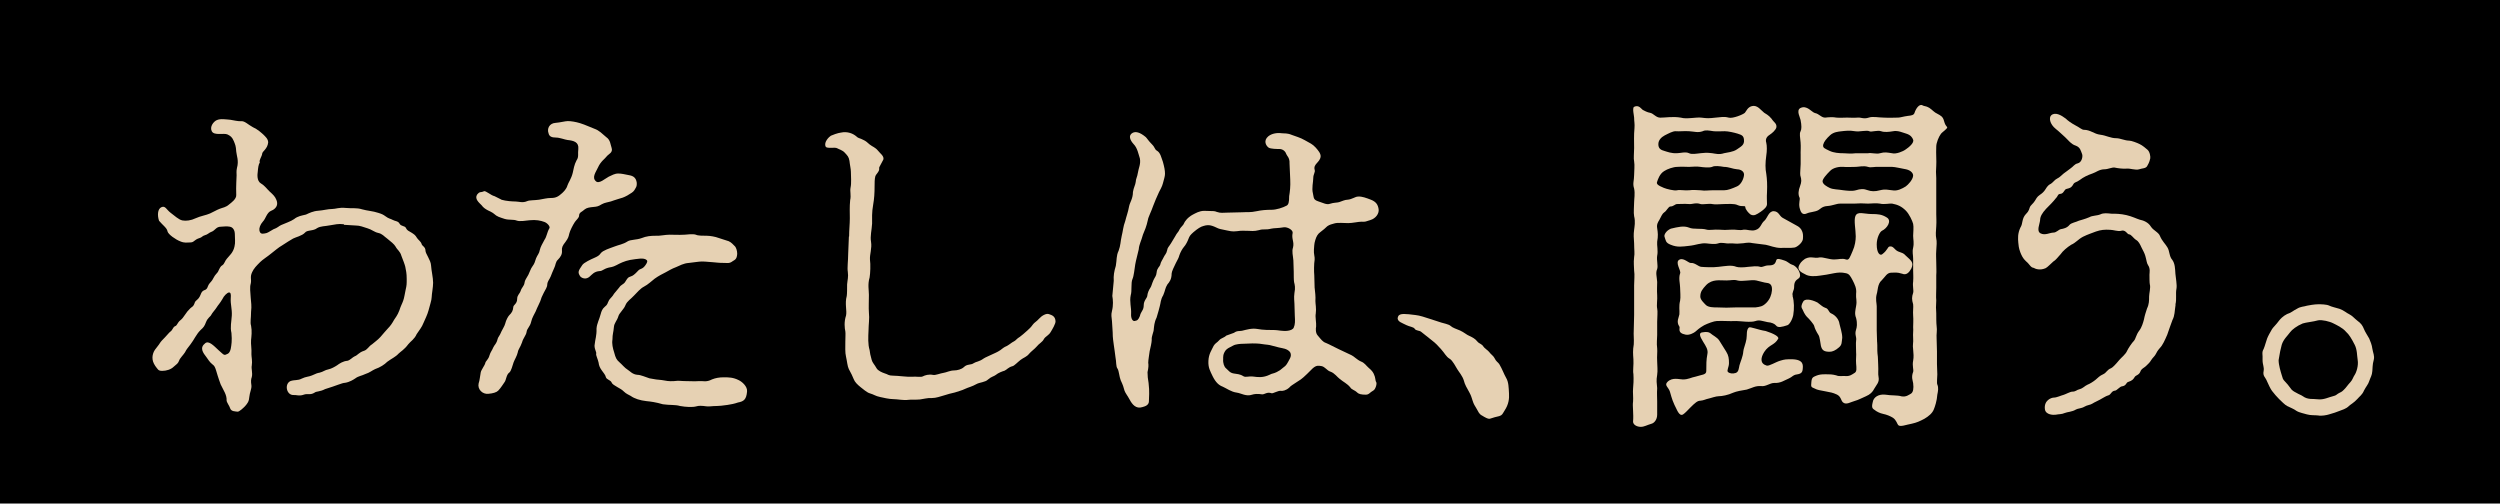
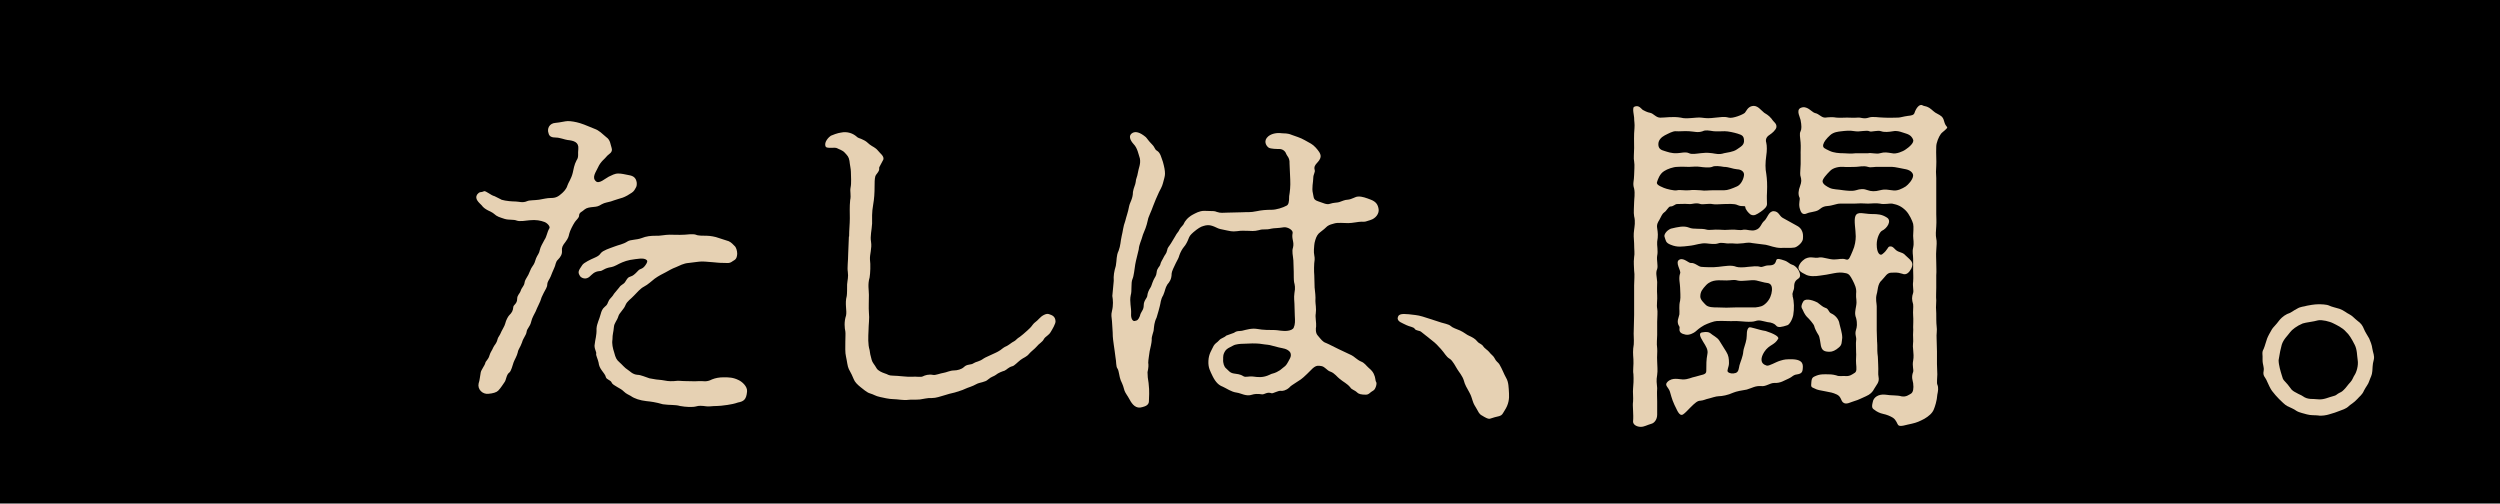
<svg xmlns="http://www.w3.org/2000/svg" id="_レイヤー_2" data-name="レイヤー 2" viewBox="0 0 422 85">
  <defs>
    <style>
      .cls-1 {
        fill: #e6d1b3;
      }

      .cls-1, .cls-2 {
        stroke-width: 0px;
      }
    </style>
  </defs>
  <g id="_レイヤー_2-2" data-name="レイヤー 2">
    <g>
      <rect class="cls-2" width="422" height="85" />
      <g>
-         <path class="cls-1" d="m58.02,37.85c-.94-.12-1.48.06-2.3.18-.89.18-1.59.12-2.18.47-.65.53-1.71.29-2.06.77-.47.53-1.59.77-2.01,1-.53.29-1.06.65-1.89,1.18-.47.24-1.36,1-1.83,1.36-.47.41-1.42,1-1.83,1.42-.65.65-1.06,1.06-1.36,1.71-.41.88-.06,1.18-.24,1.95-.18.59-.06,1.47,0,2.36.06.83.18,1.36.06,2.36,0,1.12-.18,1.83,0,2.36.18.94.06,1.83,0,2.42-.06.71.12,1.47.06,2.42,0,.41.18,1.18.06,1.89-.12.53.18,1.24,0,1.95-.12.35-.18.65-.06,1.42.06.53-.3,1.24-.35,1.89-.06.83-.3,1.12-.77,1.65-.18.18-.94.94-1.24.88-.35-.06-1.06,0-1.24-.59-.06-.29-.59-1-.59-1.3.06-.94-.53-1.71-1-2.71-.88-2.36-.77-2.95-1.36-3.36-.47-.35-.83-.94-1-1.18-.65-.83-1.24-1.65-.24-2.42.59-.47,1.42.41,2.24,1.18,1,.88.89.94,1.59.59.24-.12.41-.53.47-.83.12-.65.24-1.36.12-2.66-.24-1,0-1.89.06-2.95.06-1.12-.24-1.89-.18-2.89.06-.71,0-1-.29-1s-.89.59-1.12,1.12c-.41.71-.77,1.06-.94,1.36-.24.41-.77.94-.94,1.3-.12.29-.59.47-.89,1.24-.24.65-.41.88-.89,1.3-.47.47-.59.71-.94,1.24-.24.41-.47.77-.77,1.18-.47.65-.65.77-.94,1.36-.29.47-.88,1-1,1.42-.18.47-.41.59-.89,1-.47.47-1.24.71-1.95.71s-.71-.24-1.18-.83c-.35-.53-.47-.94-.47-1.42,0-.35.12-.89.41-1.3s.71-.88.83-1.12c.18-.29.53-.65.88-1,.41-.41.65-.77.89-.94.47-.35.41-.77.83-.94.35-.12.35-.59.88-1,.3-.24.47-.47.83-1,.29-.41.35-.53.83-1,.29-.29.53-.24.77-1,.18-.41.47-.35.83-1,.18-.29.24-.88.77-1.06.59-.18.53-.65.77-1,.24-.35.53-.53.77-1.06.29-.59.65-.83.77-1.06.29-.59.41-.94.77-1.12.29-.18.47-.83.71-1.06.47-.59,1.06-1,1.3-2.06.18-.71.06-1.3.06-2.18,0-.35-.18-1.06-.83-1.18-.65-.12-1,0-1.53,0-.83,0-.94.65-1.65.89-.24.06-.65.47-1,.53-.47.12-.59.41-.88.47-1.12.35-.89.77-1.71.77-.47,0-.88.12-1.59-.18-.77-.29-2.07-1.18-2.18-1.71-.06-.53-.83-1.06-1.42-1.77-.29-.83-.29-2.01.41-2.3.65-.29.83.41,1.53.94.65.47,1.36,1.18,2.01,1.3.59.12,1.48,0,2.18-.35.89-.41,1.83-.53,2.48-.83.3-.12,1.24-.65,1.59-.77.59-.24,1.06-.24,1.65-.77.29-.24,1.24-.88,1.18-1.59-.06-1.53.06-2.83.06-3.3,0-.35-.06-.71.06-1.24.35-1.24-.06-2.07-.12-2.77-.06-1-.18-1.18-.41-1.77-.3-.71-.59-.88-1.06-1.12-.59-.29-2.24.24-2.65-.53-.41-.77.29-1.65.83-1.89.65-.29,1.53-.12,2.3-.06.41.06,1.36.29,1.83.24.59-.06,1.18.59,1.95,1,.89.41,1.42.94,1.77,1.24.41.41.83.77.83,1.36-.12,1.06-.94,1.47-1,1.83-.06.59-.59,1.12-.41,1.53-.24.35-.29.94-.35,1.59-.06.41-.18,1.53.53,1.95s1.06,1,1.53,1.42c.53.47.88.83,1.06,1.3.59,1.3-.65,1.83-.83,1.89-.77.29-.94,1.36-1.42,1.83-.47.53-.65,1.12-.59,1.48.12.65.47.59.89.53.53-.06.71-.29,1.48-.71.71-.24.89-.53,1.3-.71.77-.35,1.59-.59,2.18-1,.65-.53,1.3-.59,2.01-.77.53-.24,1.18-.59,2.12-.65.83-.06,1.59-.29,2.3-.29.59,0,1.18-.29,2.24-.18s1.89-.06,2.83.24c.83.24,1.83.29,2.71.59.59.18.83.29,1.24.59.53.41.89.41,1.18.59.41.24.94.18,1.18.65s.94.35,1.06.71c.24.47.41.47,1,.83.35.24.59.35.89.88.18.29.65.59.77,1,.06.35.65.47.65,1.12,0,.53.89,1.59.94,2.48.06.94.35,2.07.35,2.95,0,.77-.24,1.95-.24,2.42,0,.53-.35,1.48-.53,2.24-.18.71-.65,1.65-.83,2.07-.35.88-.65,1.12-1.18,1.95-.35.83-1.06,1.24-1.42,1.71-.65.89-1.3,1.24-1.65,1.59-.47.53-1.18.83-1.89,1.36-.47.47-1.18.94-2.06,1.24-.53.24-.89.59-1.65.83-.59.29-1.18.35-1.65.71-.35.24-1,.65-1.77.77-.47,0-1.42.47-3.36,1.06-.89.47-1.48.35-1.77.59-.71.47-1.24.12-1.83.35-.77.29-1.36,0-1.77.06-1.18,0-1.53-1.89-.47-2.36.71-.24,1.24-.06,1.89-.41.71-.35,1.18-.3,1.71-.53.77-.35.94-.41,1.3-.47.71-.18.77-.41,1.59-.59.35-.06,1-.41,1.36-.65.41-.3,1-.71,1.77-.77.47-.12.83-.59,1.24-.77.41-.12.71-.65,1.48-.89.65-.18.83-.77,1.42-1.12.35-.29,1.06-.83,1.42-1.24s1-1.18,1.24-1.42c.47-.47.77-.94,1.06-1.47.18-.29.59-.77.89-1.59.24-.77.47-1.12.65-1.65.18-.47.29-1.3.41-1.83.18-.77.18-.94.18-1.83,0-1-.12-1.42-.24-2.06-.06-.3-.41-1.24-.65-1.83-.24-.83-.65-.94-1-1.59-.18-.35-.83-.88-1.36-1.3-.65-.47-.83-.83-1.59-1-.59-.12-1.12-.59-1.77-.77-.77-.24-1.3-.47-1.95-.47l-2.01-.12Z" />
        <path class="cls-1" d="m84.62,33.71c.83.24,1.89.3,2.36.3.59,0,1.24.29,2.01-.06.41-.18,1.18-.12,2.01-.24.77-.12,1.3-.29,2.01-.29.83,0,1.24-.24,1.89-.83.24-.24.71-.65.89-1.3.12-.41.65-1.12.89-2.12.12-.53.24-1.36.65-2.12.41-.53.18-1.18.29-1.89.12-1.18-.77-1.42-1.83-1.53-.47-.06-1.3-.41-1.95-.41-.71,0-1.12-.18-1.24-.71-.3-.77.12-1.71,1.18-1.77.77-.06,1.65-.3,2.07-.3.53,0,1.3.12,2.06.35.94.29,1.77.71,2.42.94.83.29,1.3.83,2.01,1.42.71.47.71,1.3.89,1.77.29.83-.47,1.06-.77,1.42-.29.41-1.06.88-1.53,1.95-.35.77-1.06,1.65-.35,2.3.53.53,1.59-.47,2.18-.77.53-.24,1-.53,1.59-.53s1,.12,1.89.29c.65.12,1.12.41,1.24,1.24.06.71-.18.88-.41,1.3-.24.35-.53.47-1.18.88-.65.35-.89.41-1.53.59-.65.18-.83.29-1.24.41-.59.18-1,.18-1.53.47-.65.41-.88.41-1.48.47-.59.06-1.06.12-1.42.41-.41.41-.94.47-.94,1.06,0,.35-.47.71-.71,1.06-.35.53-.83,1.48-.94,1.95-.12.47-.12.71-.65,1.42-.47.59-.65.94-.59,1.48.06.59-.24,1.06-.65,1.48-.47.41-.41,1-.65,1.42-.35.77-.35.83-.59,1.42-.24.59-.53.77-.59,1.36,0,.47-.29.83-.59,1.42-.29.53-.47,1-.59,1.42-.18.47-.47.94-.77,1.71-.24.53-.59,1-.77,1.77-.18.83-.71,1.12-.77,1.71-.06.53-.59,1.06-.77,1.77-.29.83-.65,1.18-.71,1.65-.12.59-.59,1.36-.71,1.71-.18.53-.41,1.47-.71,1.71-.53.35-.53,1.3-.83,1.65-.18.24-.59.94-1.06,1.42-.29.29-.89.47-1.65.53-1,.12-1.89-.77-1.65-1.77.18-.47.24-1.3.35-1.83.06-.41.71-1.24.77-1.59.06-.35.53-.59.71-1.3.18-.59.41-.77.65-1.36.18-.41.53-.59.71-1.36.06-.35.35-.53.65-1.3.18-.41.53-.88.65-1.36.12-.53.47-1.18.65-1.36.47-.47.65-.77.71-1.42,0-.35.65-.53.65-1.36,0-.65.41-.83.59-1.36.18-.59.59-.83.65-1.36.06-.47.3-.71.65-1.36.24-.47.41-1.06.65-1.36.47-.65.41-.77.65-1.42.24-.59.53-.77.65-1.47.06-.35.47-1.12.77-1.65.41-.59.41-1.24.83-1.95.18-.29-.35-.88-.83-1.06-.65-.24-1.42-.41-2.54-.29-.53.06-1.65.24-2.12.06-.59-.24-1.3-.06-2.07-.29-.88-.3-1.24-.35-1.83-.89-.47-.41-1.48-.59-2.06-1.42-.47-.47-1.18-1.06-.77-1.77.53-.65.53-.29,1.18-.59.3-.12,1.18.71,1.77.83l1.18.59Zm38.41,7.02c.41.18.71.53,1.06.88.18.24.35.71.35,1.24-.06.94-.41,1-.77,1.24-.53.41-.83.29-1.47.29-.94,0-1.06-.06-1.89-.12-.35,0-1.12-.12-1.83-.12-.53,0-1.53.18-2.18.24-.94.06-1.59.47-2.18.71-.77.29-1.12.53-1.77.88-.47.24-1.18.59-1.83,1.06-.47.35-1.12,1-1.83,1.36-.59.3-1.18,1-1.65,1.48-.59.65-1.18.94-1.47,1.65-.24.65-1.06,1.36-1.18,1.83-.24.83-.71,1.12-.77,1.89-.06.83-.24,1.12-.24,2.07-.12.71.06,1.48.29,2.18.24.94.41,1.24.88,1.65.41.35.94,1,1.36,1.24.41.24.83.83,1.71.89.53,0,1.42.41,2.01.59.88.18,1.42.24,2.06.29.71.12,1.18.24,2.07.18.94-.12,1.06,0,2.01,0,.77,0,1.47.06,2.24,0,.65-.06,1.18.24,2.18-.29.59-.24,1.24-.35,1.95-.35.88,0,1.59,0,2.54.47.53.24,1.53,1.06,1.42,1.95-.12,1.3-.53,1.65-1.53,1.83-.71.24-1.06.29-1.77.41-.83.12-1.42.18-1.77.18-.83,0-1.3.12-1.77.06-.83-.12-1.36-.12-1.71,0-.65.18-1.77.12-2.77-.06-.77-.24-1.71-.12-2.89-.29-1.18-.35-2.12-.47-2.77-.53-1.06-.12-2.01-.41-2.66-.88-.29-.18-.77-.35-1.12-.71-.47-.47-.77-.53-1.12-.77-.47-.3-.88-.47-1-.83-.18-.35-.83-.47-.94-.83-.12-.47-.35-.65-.71-1.18-.29-.41-.47-.77-.53-1.3-.12-.59-.47-1.24-.41-1.48.12-.29-.41-.94-.24-1.65.06-.71.35-1.48.3-2.6.06-.88.47-1.53.71-2.48.12-.47.29-.88.65-1.18.59-.47.41-.53.77-1.18.35-.47.53-.53.83-1.06l.88-1.06c.29-.47.77-.53,1-.94.35-.53.41-.77,1-.94.24-.06.59-.29,1.18-.94.35-.41.71-.18,1.24-.94.29-.41.41-.71.18-.88-.47-.41-1.53-.18-2.77,0-.94.18-1.77.59-2.3.88-.65.35-1.06.35-1.3.41-.94.24-1.06.59-1.53.59-.94.06-1.3.59-1.71.94-.59.53-1.3.29-1.59-.06-.47-.71-.29-.94.35-1.89.24-.41,1.53-1,1.95-1.18.65-.29.89-.41,1.18-.83.35-.47,1.53-.83,2.3-1.12.71-.29,1.42-.35,2.24-.88.47-.3,1.53-.24,2.3-.53.88-.35,1.59-.41,2.42-.41.59.06,1.59-.18,2.36-.18.83,0,1.42.06,2.54,0,.35,0,1.3-.18,1.89,0,.35.18,1.12.18,1.89.18.53,0,1.47.18,1.89.35l1.83.59Z" />
        <path class="cls-1" d="m143.33,39.91c0-1.12.12-2.07.12-3.07,0-.94-.06-1.89.06-3.07.18-.77-.06-1.48.06-2.07.18-.83.06-1.95.06-2.71,0-.47-.18-1.18-.24-1.83-.12-.71-.35-.89-.77-1.36-.41-.47-1-.59-1.3-.77-.35-.24-1.77.12-1.95-.29-.35-.77.59-1.65.88-1.83.24-.12,1.18-.47,1.71-.53,1.12-.24,2.06.18,2.6.65.35.35.53.24,1.18.59.41.18.65.41,1.06.77.53.41.94.47,1.42,1.06.3.41,1.06.89.89,1.48-.59,1.18-.71,1.24-.71,1.42.12.59-.53,1-.65,1.42s-.12,1.18-.12,1.59c0,1.24-.06,2.18-.24,3.19-.24,1.3-.18,2.36-.18,3.19-.06,1.12-.35,2.12-.18,3.07.18,1.12-.24,2.12-.18,3.01.12.83.06,2.3-.06,3.01-.35,1.18-.12,2.12-.12,2.95,0,.94-.06,2.24,0,2.95.12,1.06-.06,2.07-.06,2.95-.06,1.3-.12,2.42.18,3.42.06.47.12.88.35,1.65.12.47.47.77.83,1.42.24.41.94.71,1.3.83.65.18.65.41,1.48.41s2.36.24,3.19.18c.83-.06,1.48.12,1.83-.06.35-.18,1-.41,1.77-.24.41.06,1.24-.29,1.71-.35.47-.06,1.12-.41,1.77-.41.53,0,1.3-.18,1.71-.59.53-.53,1.18-.29,1.65-.65.35-.24.94-.24,1.65-.77.24-.18,1.12-.53,1.59-.77.24-.12.71-.29,1.24-.65.41-.29.53-.47,1.12-.71.59-.35.71-.53,1.18-.77.29-.12.47-.47,1-.77.29-.24.77-.59,1.12-.94.24-.24.71-.59,1.06-1.12.24-.35.59-.47,1.06-1,.41-.47,1.18-.94,1.65-.77.53.18,1.06.35,1.12,1.18.06.41-.59,1.47-.77,1.77-.35.65-.88.77-1.18,1.24-.24.53-.83.77-1.24,1.3-.29.35-1,.88-1.24,1.18-.47.59-.94.65-1.47,1.06-.53.41-1.06,1-1.36,1.06-.71.18-.94.59-1.36.77-.24.06-1.06.35-1.47.71-.3.24-.77.29-1.3.77-.47.47-1.42.47-1.95.77-.71.41-1.47.59-1.83.77-.71.35-1.36.47-1.83.65-.59.12-1.18.29-1.95.53-.47.12-1.18.41-1.95.41-.65-.06-1.47.18-2.01.24-.71.06-1.53,0-1.95.06-.77.12-1.83-.12-2.54-.12-.65,0-1.71-.24-2.18-.35-.88-.18-1-.41-1.83-.65-.41-.12-1.18-.77-1.47-1-.59-.47-1-.89-1.18-1.36-.24-.59-.41-.94-.83-1.71-.24-.47-.29-1.3-.47-2.07-.18-.71-.12-1.71-.12-2.54,0-.71.06-1.42,0-1.77-.12-.53-.24-1.59.12-2.66.18-.83-.24-2.01.12-3.3.06-.35.06-1.3.06-1.95.06-.77.24-1.24.12-2.12-.12-.71.06-1.89.06-3.01l.12-2.95Z" />
        <path class="cls-1" d="m221.92,48.64c.06.65.18,1.36.12,2.18,0,.47.18,1.24.06,2.12-.12.53.12,1.59.06,2.18-.06.29-.12,1.06.24,1.47.65.77.88,1.12,1.42,1.3.59.24,1.42.71,2.18,1.06.71.35,1.24.59,2.12,1,.41.18.94.77,1.59,1.06.65.24.89.71,1.3,1.06.65.53.83.89.94,1.18.24.47.18,1,.35,1.24.18.24-.12,1.24-.47,1.42-.65.35-.71.71-1.3.71-.77,0-1.18-.12-1.42-.35-.47-.47-.94-.47-1.18-.88-.53-.65-1.12-.88-1.77-1.42-.41-.29-.88-1-1.59-1.24-.59-.18-.89-.83-1.53-.94-.47-.06-.83-.18-1.48.41-.65.65-1.3,1.3-1.53,1.48-.47.41-.71.53-1.24.88-.59.41-.88.53-1.18.88-.53.47-1.12.59-1.42.53-.41-.06-1.3.47-1.53.41-.83-.29-1.18.24-1.65.18-.71-.12-1.3-.06-1.65.06-1,.35-1.83-.24-2.6-.35-.94-.12-1.71-.71-2.36-1-.65-.24-1.18-.71-1.71-1.77-.41-.88-.77-1.42-.71-2.6.06-1.18.53-1.77.89-2.54.29-.47.53-.47.94-.94.3-.35.83-.41,1.18-.77l1.3-.47c.59-.41.77-.24,1.36-.35.77-.18,1.65-.47,2.6-.3.94.18,2.07.18,2.95.18.47,0,1.36.24,2.18.12.47-.06.88-.24,1-.53.24-.53.24-1.12.18-2.01l-.06-2.01c0-.41-.12-1,0-1.83.18-.88.06-1.36-.06-1.83-.06-.35-.06-1.18-.06-1.77l-.06-1.89c-.06-.83-.29-1.53-.06-2.18.24-1-.29-1.42-.06-2.48.06-.47-.83-1-1.47-.94-1.06.18-1.65.12-2.18.24-.88.24-1.3,0-2.01.24-.89.24-1.42.12-1.89.12-.71,0-1.06-.06-1.83.06-.83.12-1.36-.06-1.71-.12-.71-.18-1.06-.18-1.48-.35-1-.47-1.53-.71-2.48-.41-.47.12-.94.41-1.71,1.06-.53.47-.65.65-.83,1.12-.12.35-.47,1.06-.77,1.36-.29.35-.59.89-.77,1.42-.12.47-.29.71-.59,1.3s-.71,1.47-.71,1.77c0,.94-.35,1.42-.71,1.83-.41.65-.35,1-.71,1.83-.47.77-.41,1.3-.59,1.89-.12.41-.24,1-.53,1.89-.41.83-.41,1.47-.47,1.89,0,.59-.41,1.18-.35,1.89,0,.41-.24,1.42-.35,1.89-.06.53-.24,1.48-.24,1.95.06.35.06.83-.12,1.59,0,.65.06,1.12.18,1.83.18,1.48.06,2.42.06,2.95.06.83-.71,1-1.12,1.12-1.06.35-1.71-.47-2.12-1.24-.35-.65-.77-1.18-.88-1.53-.18-.65-.24-.89-.65-1.77-.24-.59-.29-1.59-.53-1.95-.29-.35-.18-1.12-.35-1.95-.06-.65-.18-1.24-.29-2.12-.06-.53-.18-1.06-.18-2.07l-.12-1.89c-.06-.71-.18-1,0-1.71.24-.94.18-1.89.06-2.54l.24-2.54c-.06-.88.06-1.59.35-2.54.18-1,.06-1.71.47-2.54.35-.94.29-1.48.53-2.54.18-.65.24-1.59.59-2.48.18-.77.47-1.47.65-2.48.12-.65.65-1.3.65-2.42.12-.77.41-1.18.47-1.71,0-.47.29-.94.35-1.48.12-.83.53-1.53.35-2.48-.24-.71-.41-1.77-1.06-2.42-.59-.65-.94-1.47-.18-1.89.53-.29,1.24-.12,2.24.71.24.24.41.59,1.06,1.24.53.53.41.83.83,1.06.59.35.71,1.12,1,1.89.24.88.35,1.42.35,2.01,0,.41-.18.94-.35,1.59-.12.53-.53,1.24-.65,1.47-.35.71-.77,1.77-1,2.36-.29.88-.83,1.89-.89,2.36-.24,1.12-.53,1.77-.83,2.48-.3,1.12-.65,1.65-.71,2.48-.18.83-.47,1.83-.59,2.54-.12.71-.24,2.01-.47,2.48-.29.65-.06,2.01-.29,2.71-.24,1.12.12,2.12.06,3.13-.06.77.24,1.3.59,1.24.47-.06.65-.24.89-.83.18-.83.65-.94.65-1.83,0-.77.53-1.18.59-1.53.06-.59.29-1.06.53-1.42.18-.24.24-.65.53-1.3.24-.53.47-.65.53-1.3.06-.71.53-1,.59-1.24.12-.59.41-.88.59-1.3.18-.41.47-.59.59-1.18.06-.47.29-.59.65-1.18l.71-1.18c.29-.59.59-.77.71-1.12.18-.41.65-.71.77-1.06.12-.29.59-1,1.47-1.47.47-.24,1.12-.65,1.95-.65,1.83.06,1.65,0,2.12.18.71.24,1,.12,1.83.12l2.48-.06c.83-.06,1.3.06,2.42-.18.83-.18,1.59-.24,2.54-.24.77,0,1.89-.35,2.54-.71.29-.18.41-.53.41-1.59.12-.71.24-1.65.18-2.83-.06-1.12-.06-1.71-.12-2.71.06-.94-.47-1.3-.53-1.53-.12-.41-.53-.89-1.18-.89-.35,0-1.48,0-1.83-.24-.47-.35-.88-1.18-.06-1.89.77-.65,1.95-.59,2.3-.53.41.06.88-.06,1.71.29.59.24,1.36.41,2.18.89.83.47,1.3.65,1.83,1.24.41.47.88,1,.83,1.53-.12,1-1.3,1.24-1,2.24.12.41-.24.71-.24,1.36s-.29,1.71-.06,2.6c.18.71,0,1.06.94,1.36.77.24,1.36.59,1.89.41.71-.24,1.24-.18,1.59-.29.53-.18,1-.41,1.42-.41.77-.06,1.3-.53,1.77-.53.65-.06,1.42.24,2.18.53.88.35,1.18.83,1.3,1.59.12.77-.53,1.59-1.36,1.83-.77.24-.88.35-1.53.29-.53,0-1.53.24-2.24.24-.65,0-1.83-.12-2.36.06-.41.12-.77.18-1.18.47-.41.41-.59.53-1.18,1-.41.29-.65.71-.83,1.3-.24.71-.18,1.24-.24,1.65-.06.71.18,1.24.12,1.71-.12.65-.12,2.07-.06,2.6l.06,2.18Zm-5.37,10.15c-.29-.06-.94-.18-1.71-.41-.77-.24-1.12-.18-1.71-.29-.65-.12-1.42-.12-1.71-.12-.35,0-1.18.06-1.59.06s-1.24.06-1.65.29c-.71.35-1.06.53-1.3.83-.47.65-.41,1.12-.41,1.48-.06.65.18,1.3.47,1.53.47.41.65.77,1.3.88.59.12,1,.06,1.65.47.41.24.88-.06,1.71.06s1.65.18,2.66-.29c.53-.29.65-.18,1.24-.47.47-.24.65-.35,1.12-.77.53-.35.65-.65,1.12-1.53.18-.35.18-.59.12-.83-.06-.35-.59-.77-1.3-.88Z" />
        <path class="cls-1" d="m243.22,54.43c.35.12,1.36.3,1.65.59s1,.53,1.59.77c.65.29,1.18.77,1.53.89.59.29,1,.47,1.42,1,.29.35.71.35,1,.83.18.29.71.59.94.88.35.47.71.65.89,1,.35.71.59.71.83,1.06.53.88.77,1.65,1.18,2.36.41.71.41,1.59.47,2.6.06.88-.06,1.83-.71,2.83-.41.65-.41.83-.94,1-.53.12-1,.24-1.48.41-.35.18-1.06-.29-1.36-.47-.59-.29-.65-.65-.94-1.12-.35-.59-.53-.83-.71-1.42-.12-.41-.29-.94-.53-1.36-.41-.71-.83-1.47-.94-2.01-.24-.83-.88-1.53-1.12-1.95-.24-.35-.77-1.48-1.3-1.77-.59-.35-.83-.94-1.42-1.59-.53-.59-.89-1-1.59-1.53l-1.71-1.36c-.35-.35-.94-.18-1.18-.59-.18-.29-.89-.35-1.36-.59-.65-.35-1.65-.59-1.48-1.3.06-.3.24-.59,1.06-.59.41,0,1.06.06,1.95.18.65.06,1.71.41,2.24.59l2.01.65Z" />
        <path class="cls-1" d="m275.84,48.17c0-.83.12-1.77,0-2.48,0-.77-.12-1.24,0-2.3.12-.59,0-1.24,0-2.3-.06-.94-.12-1.47,0-2.3.06-.53.24-1.36,0-2.3-.12-.59,0-1.71,0-2.36,0-.53.18-1.47,0-2.3-.29-.88,0-1.3,0-2.3,0-.71.12-1.59,0-2.3-.12-.47,0-1.42,0-2.24,0-1-.06-2.12.06-3.36.06-.77-.06-1.12-.06-1.77,0-.29-.35-1.65,0-1.83.83-.41,1.24.41,1.48.53.65.35.88.41,1.18.47.65.12,1,.83,1.77.83.88,0,2.12-.24,3.48,0,.94.29,2.6-.12,3.48,0,.88.12,1.3.12,2.3,0,.94-.06,1.42-.24,2.3,0,.65.18,2.42-.53,2.71-.83.24-.29.47-.94,1.18-1.12.94-.24,1.53.71,2.07,1.12.24.18.71.35,1.24,1,.41.65.88.77.83,1.42-.06.47-.77,1.06-1.06,1.24-.47.29-.88.71-.65,1.42.12.47.12,1.42,0,2.12-.18,1.3-.18,2.24,0,3.13.12.83.18,1.83.12,3.07-.06.94,0,1.48,0,2.01,0,.47-.47.89-1.06,1.3-.71.47-1.12.77-1.71.47-.35-.24-.89-.88-.89-1.24s-.53,0-1.3-.35c-.53-.29-1.77-.18-2.3-.18s-1.53.12-2.01,0c-.41-.12-1.65.12-1.95,0-.83-.29-1.36.06-1.95,0-.77-.06-1.53,0-2.01,0-.35,0-.59.41-1.12.41-.35,0-.65.77-1.06,1-.29.18-.53.71-.83,1.3-.18.29-.47.71-.35,1.36.12.77.18,1.3,0,2.3-.06.59.18,1.53,0,2.36-.12.77.18,1.65,0,2.24-.29.65-.06,1.24,0,2.18,0,.59-.06,1.42,0,2.24.06.65-.12,1.71,0,2.24.12.47,0,1.53,0,2.24v2.24c0,.65-.12,1.36,0,2.24.06.59-.06,1.3,0,2.24,0,.71.12,1.47,0,2.24-.18,1-.06,1.42,0,2.24-.06,1,0,1.47,0,2.24v2.24c0,.88-.53,1.42-.94,1.53-.83.24-1.24.53-1.83.53-.65,0-1.3-.35-1.3-.89.12-1.24-.12-2.66,0-3.36.06-.65-.06-1.65,0-2.18.06-.53.12-1.59.06-2.48-.12-.59.06-1.53,0-2.48-.06-.94-.12-1.47.06-2.54.06-.94-.06-1.47,0-2.48l.06-2.48v-5.02Zm15.17-16.05c.65,0,1.36-.29,2.18-.65.59-.24,1.06-1.06,1.18-1.77.18-.77-.59-1.12-1.12-1.12-.77-.06-1.42-.41-2.24-.41-.71-.12-1.59-.24-2.01,0-.47.18-1.59.06-1.95,0-.71-.12-1.36,0-1.95,0-.47,0-1.18-.06-2.01,0-.59,0-1.65.35-2.18.71-.77.47-1.06,1.42-1.18,1.77-.18.41.12.65,1.12,1.06.41.18,1.77.53,2.24.41s1.12.06,2.01,0c.83-.12,1.3,0,1.95,0,.83.12,1.24,0,1.95,0h2.01Zm-10.15-6.67c.59.18,1.3.47,2.24.41.53,0,1.42-.29,2.01,0,.41.24,1.42.06,1.95,0,.59-.06,1-.12,1.95,0,.47.06,1.18.29,2.01,0,.47-.12,1.53-.18,2.18-.65.65-.47,1.3-.71,1.18-1.65-.06-.59-.3-.77-1.06-1-.59-.18-1.59-.41-2.18-.41-.65,0-1.24.06-1.89,0-.83-.12-1.36-.24-1.83,0-.83.29-1.36.06-2.3,0-.94-.06-1.53.06-2.3,0-.47,0-1.12.35-1.83.71-.53.29-1.06.77-1.06,1.47,0,.59.24.94.94,1.12Zm14.93,15.58c-.89-.18-1.3.06-1.95.06-.94.12-1.18-.06-1.95,0-.59.06-1.24-.24-1.89,0-.53.18-1.36.06-1.89,0-1.06-.12-1.77.29-3.01.41-1.12.12-1.95.29-3.07-.18-.94-.35-.83-.77-1.06-1.36-.12-.29.24-1,1.06-1.36,1.24-.29,2.18-.53,3.07-.18.77.35,2.07.06,3.01.35.41.12,1.3-.06,2.07,0,.65.06,1.24.06,2.06,0,.83-.06,1.36.18,2.07,0,.65-.06,1.3.29,2.01.06.94-.29.88-1.06,1.53-1.59.47-.41.71-1.65,1.59-1.59.83.06.88.77,1.47,1.12l2.24,1.24c.59.29.89.59,1.06,1.06.12.29.18.65.12,1.3-.12.71-1.12,1.42-1.48,1.42-.71.12-1.59,0-2.24.06-1,0-1.89-.41-2.54-.53l-2.3-.29Zm7.38,22.19c-.53.12-.65.41-1.18.65-.83.35-1.42.83-2.48.77-.77,0-1.42.65-2.24.53-1-.06-1.42.29-2.42.59-.77.12-1.77.3-2.3.53-.88.41-1.89.59-2.42.59-.47,0-1.3.3-1.53.35-.83.18-.94.35-1.59.41-.47,0-.88.35-1.71,1.18-.35.35-.83.89-1.18,1.12-.71.47-1.12-1-1.47-1.59-.47-1-.65-1.89-.77-2.24-.24-.77-1-1.06-.41-1.65.83-.83,2.01-.41,2.6-.41.94,0,1.42-.35,2.12-.47,1.06-.35,1.83-.29,1.83-.94,0-1.18,0-1.89.18-2.83.18-.77-.24-1.36-.71-2.12-.59-.94-.77-1.53-.12-1.59.65-.12,1.06-.06,1.3.12.47.41,1.18.71,1.53,1.24.24.41.77,1.24,1.18,1.89.41.65.47,1.18.47,1.95,0,.65-.41,1.24-.18,1.48s.77.35,1.3.18c.53-.18.53-.77.65-1.3.18-.65.59-1.48.65-2.36,0-.35.41-1.3.53-2.07.12-.71-.06-1.53.41-1.95.24-.18,1.59.41,2.83.59,1.3.41,2.3.94,2.12,1.3-.29.53-.65.77-1,1-.47.29-.94.59-1.36,1.24-.59.94-.77,1.95.41,2.3.41.12,1.48-.59,2.3-.83.77-.24,1-.24,2.01-.24,2.01.06,1.83,1.06,1.77,1.71-.06.71-.53.77-1.12.88Zm-.59-13.28c.29,1,.29,2.18.12,3.25-.18.88-.71,1.65-1,1.71-.88.29-1.59.47-1.89.06-.24-.29-.71-.53-1.47-.59-.88-.18-1.36-.41-2.01-.18-.83.29-2.54,0-3.25,0-1.3.06-2.18-.06-3.3,0-.41,0-1.53.41-2.12.71-.83.47-1.18.83-1.53,1.12-.24.18-.94.59-1.59.47-1.53-.29-.88-1.12-1.06-1.36-.59-.83-.06-1.59,0-2.07.06-.65-.12-1.36.12-2.3.12-.59,0-1.65,0-2.24s-.29-1.59,0-2.36c.24-.47-1-1.95-.06-2.36.71-.3,1.53.65,1.89.59.65-.06,1.24.59,1.71.65.65.06,2.06.12,2.95,0,1.12-.12,2.18-.35,3.01,0,.35.12,1.18.12,2.01,0,.77-.06,1.42-.18,2.01,0,.41.12.71-.24,1.42-.24.88,0,1.12-.24,1.3-.89.12-.35.65-.18,1.36.06.59.18.88.59,1.3.71.94.24,1.77,1.83,1.12,2.3-.53.35-.77.65-.77,1.42,0,.71-.41.94-.24,1.53Zm-6.25,1.95c.77-.12,1.18-.12,1.83-.77.59-.59.88-1.36.94-2.07.06-.71-.12-1.24-.88-1.3-.29,0-1.42-.35-1.77-.41-.83-.18-2.36.24-3.19,0-.59-.18-1.06,0-1.83,0s-1.18-.06-1.77,0c-.53.06-1.12.24-1.65.77-.65.71-1,1.12-1,1.95,0,.53.59,1.06.94,1.42.41.41,1.3.41,1.83.41,1,.06,2.24.06,3.3,0h3.25Zm7.61-25.96c0-.71.06-1.06,0-1.89s-.24-1.47,0-1.89c.18-.35.18-.94,0-1.89-.06-.41-.77-1.59-.06-2.01,1.12-.59,1.95.71,2.48.83.71.12,1.12.83,1.77.77.41-.06,1.36-.12,1.83,0,.71.06,1.24,0,1.83,0,.47,0,1.06.06,1.83,0,.47-.06,1,.29,1.83,0,.65-.24,1.71,0,2.48,0,1.06.06,1.83,0,2.48,0,.35,0,.83-.18,1.65-.29.59-.06,1-.12,1.12-.53.18-.59.77-1.59,1.36-1.24.29.18.53.06,1.12.41.53.35.83.77,1.36,1,.53.29.94.47,1.12,1.18.18.65.29.77.53,1.06.18.24-.83.83-1.06,1.18-.35.47-.77,1.48-.77,2.12-.06,1.3.06,2.36,0,3.25-.06.89-.06,1.12,0,2.07v6.08c0,.59.06,1.18,0,2.06-.06.71-.12,1.53,0,2.07.12.41.06,1.3,0,2.01-.06.77,0,1.42,0,2.01,0,1,.06,1.42,0,2.18v2.12c0,.65-.06,1.53,0,2.12-.06.94-.06,1.47,0,2.18,0,.53,0,1.71.06,2.12.12.77-.06,1.42,0,2.12l.06,2.18v2.12l.06,1.77c0,.41-.12,1.48,0,1.71.24.53.12,1.12,0,1.71-.06,1-.41,2.07-.59,2.48-.24.65-.89,1.18-1.59,1.59-.77.41-1.3.65-2.12.83-1,.18-1.95.59-2.3.24-.18-.18-.29-.83-.89-1.24-.47-.29-1.06-.53-1.65-.65-.59-.12-1.12-.41-1.42-.65-.35-.24-.59-.35-.35-1.3.12-.88,1-1.42,2.12-1.3,1.06.18,2.01.06,2.77.29.77.12,1.18-.24,1.59-.47.35-.24.47-.83.35-1.77-.06-.41-.35-1,0-1.89.12-.35-.18-1,0-1.89.12-.65.06-1.24,0-1.89-.12-.83.06-1.12,0-1.89-.06-.88.06-1.24,0-1.89,0-.35.06-1.3,0-1.95-.06-.71.06-1.42,0-1.89-.24-.83-.24-1.24,0-1.95.12-.35-.12-1.18,0-1.89.06-.89,0-1.18,0-1.89v-1.95c0-.71-.18-1.12,0-1.89.18-.83,0-1.42,0-2.01,0-.41.12-1.53,0-2.01s-.65-1.65-1.24-2.24c-.71-.71-1.36-1-2.3-1.18-.41-.06-1.36.18-2.06,0-.65-.12-1.48,0-2.01,0-.94-.06-1.53-.06-2.36,0h-2.36c-.65,0-1.24.35-2.18.41-.88.06-1.18.53-1.53.71-.59.3-1.42.3-1.89.53-.77.35-1.06-.18-1.24-.94-.18-.89.12-1.42,0-1.71-.29-.53-.18-1.3.06-1.89.29-.83.29-1.06.06-1.89-.06-.29.06-1.47.06-1.89v-1.83Zm12.92,31.8c.06.71,0,1.36.06,1.95.12.77.06,1.24.12,1.95.06.94-.06,1.42.06,2.01.18.89-.35,1.3-.71,1.95-.29.59-.71,1-1.42,1.3-.29.12-1.48.71-1.83.77-.71.18-1.53.77-2.07.24-.35-.35-.29-.94-1-1.3-.77-.35-1-.35-1.89-.53-.94-.18-1.42-.24-1.83-.47-.71-.29-.65-.29-.59-1.12.06-.77.29-.83.83-1.06.47-.18.77-.24,1.59-.24.71,0,1.06,0,1.77.18.53.24,1.12.06,1.59.12.71.06,1.12-.29,1.42-.47.53-.24.41-.83.35-1.65-.06-.59.06-1.48,0-1.89,0-.88-.06-1.53,0-1.95.12-.71-.29-1,0-1.89.12-.35.24-1,0-1.95-.29-.71-.12-1.3,0-2.01.18-1-.06-1.24,0-2.07.12-.94-.24-1.59-.59-2.3-.41-.77-.59-1.06-1.12-1.18-.77-.18-1.36-.12-2.01,0-.94.18-1.77.35-2.42.41-.77.12-1.83.18-2.48-.24-.59-.29-1.3-.65-1.06-1.36.24-.53.41-.77,1.06-1.24,1.06-.53,1.48,0,2.48-.24.59-.06,1.59.35,2.42.35s1.36-.24,2.01,0c.53.18.65-.35,1.12-1.42.41-.88.53-1.83.53-2.48,0-1.12-.35-2.71-.06-3.42.35-.88,1.48-.35,2.71-.35,1.12,0,1.77.06,2.6.59.88.53.06,1.83-.83,2.24-.35.18-.88,1.18-.88,2.3,0,1.53.59,1.95.94,1.65.94-.71.88-1.24,1.24-1.3.65-.12.77.53,1.42.83.71.29.88.24,1.3.71.88.83,1.42,1.12.94,2.18-.35.65-.83,1.18-1.53.88-.94-.29-1.24-.18-1.83-.18-.77,0-1,.65-1.65,1.3-.71.59-.65,1.83-.83,2.3-.24.89,0,1.59,0,2.07v4.07l.06,1.95Zm-11.74-4.13c-.59-.59-.71-1.12-.88-1.42-.24-.35-.18-.71.12-1.24.24-.53,1.24-.47,2.42.12.65.47.83.71,1.3.89.59.12.59.77,1,.94.94.41,1.36,1.24,1.42,1.77.12.59.47,1.53.47,2.36-.12.77,0,1.18-.59,1.65-.53.47-1.06.71-1.53.71-1,0-1.3-.29-1.48-1-.12-.59-.18-1.48-.41-1.83-.35-.53-.65-1.18-.71-1.48-.06-.35-.94-1.3-1.12-1.47Zm12.21-25.43c-1-.06-1.53.18-2.01,0-.77-.24-1.59,0-2.06,0-.53,0-1.59.06-2.07,0-.71-.06-1.77.12-2.3.71-.53.53-1.3,1.36-1.24,1.77.06.47.71.83,1.18,1.06.59.29,1.36.24,2.36.41.47.06,1.47.18,2.07,0,.77-.24,1.3-.29,2.06,0,.47.18,1.18.24,2.01,0,.94-.24,1.36-.06,2.06,0,.89.18,1.71-.29,2.3-.65.41-.29,1.18-1.12,1.24-1.77.06-.41-.35-.94-1.18-1.12-.71-.12-1.89-.41-2.36-.41h-2.06Zm-2.01-2.3c.59-.12,1.42.18,2.01,0,.83-.24,1.24-.12,2.06,0,.65.18,1.83-.29,2.3-.65.53-.35,1.47-1.12,1.24-1.65-.12-.35-.41-.77-1.12-1-.65-.18-1.42-.59-2.3-.41-.65.12-1.47.18-1.95,0-.65-.24-1.65.18-2.01,0-.41-.24-1.65.12-2.36,0-1-.18-1.83-.06-2.36,0-.53.06-1.3.12-1.89.65-.65.59-1.06,1.12-1.18,1.59-.12.59.24.65,1.06,1.06.71.35,1.65.41,2.36.41.65,0,1.12.12,2.07,0h2.06Z" />
-         <path class="cls-1" d="m367.24,51.42c-.18,1.12-.12,1.83-.53,2.6-.35.88-.53,1.53-.88,2.48-.41.94-.77,1.77-1.24,2.24-.41.47-.53.71-.71,1.06-.18.35-.47.53-.77,1-.24.41-.41.53-.88,1-.29.29-.77.41-.94.94-.24.59-.77.59-.94.88-.24.41-.47.65-1.06.83-.47.12-.29.65-1.12.77-.29,0-.88.71-1.12.71-.71.06-.65.71-1.24.83-.29.06-1,.53-1.36.71-.41.24-.88.41-1.24.65-.35.24-.89.24-1.36.53-.47.29-1.12.29-1.42.47-.65.41-1.48.41-1.89.59-.53.24-1,.18-1.53.29-.35.06-1.71.06-1.83-.94-.18-1.47,1.06-1.95,1.53-1.95s1.18-.35,1.65-.47c.24-.06,1.12-.53,1.42-.53.65,0,.71-.29,1.24-.41.65-.18.83-.53,1.36-.77.35-.12,1-.53,1.36-.83.41-.35.65-.65,1.3-.94.53-.24.65-.77,1.3-1,.29-.12.83-.71,1.42-1.42.29-.35,1.06-.94,1.3-1.53.18-.41.83-1.36,1.12-1.65.35-.35.35-1,.94-1.77.41-.53.65-1.36.77-1.83.18-.88.29-1.12.53-1.89.35-.71.35-1.36.35-2.01,0-.53.29-1.53.12-2.07-.06-.24-.06-1.24-.06-1.65,0-.29.18-1-.24-1.59-.24-.35-.24-.83-.47-1.59-.12-.41-.35-.83-.65-1.42-.24-.53-.47-1-.89-1.24-.47-.29-.83-.94-1.18-.94s-.59-.88-1.42-.59c-.41.12-1.3-.18-1.77-.18-.94-.06-1.59,0-2.42.29-.59.24-1.36.47-2.18.88-.88.47-1.18,1-2.01,1.36-.65.41-1.42,1.06-1.77,1.59-.71.77-.77.94-1.24,1.24-.35.29-1,1-1.3,1.12-.94.41-1.71.12-2.01-.06-.53-.06-.65-.59-1.3-1.12-.53-.47-.77-1.06-.94-1.48-.3-.77-.3-1.24-.35-1.65-.06-.71-.12-1.53.35-2.54.47-.71.18-1.47.94-2.3.24-.24.47-.47.65-1.12.12-.35.59-.65.83-1.06.24-.35.35-.71.88-1.06.29-.18.71-.53.94-.94.35-.59.59-.77.94-.94.41-.29.59-.65,1.06-.88.47-.24.47-.35,1.06-.83.35-.29.53-.35,1.12-.83.53-.35.71-.77,1.24-.88.77-.18.88-1.24.77-1.53-.24-.59-.29-1.18-1.12-1.48-.71-.18-1.42-1.12-1.77-1.42-.47-.41-1.06-1-1.53-1.36-1.12-.88-1.18-1.95-.83-2.3.65-.65,1.71-.06,2.48.53.35.35.94.77,1.59,1.12.71.35,1.12.77,1.47.77,1.12,0,1.71.71,2.77.83,1,.12,1.71.59,2.71.59.65,0,1.42.41,2.18.41.35,0,1.3.35,1.77.59.41.18,1.12.77,1.3.94.41.35.53,1.18.47,1.48-.18.77-.35.94-.53,1.3-.24.41-.89.35-1.36.53-.59.18-1.48-.18-2.07-.12-.59.06-1.53-.06-2.07-.18-.41-.06-1.12.29-1.65.29-.94,0-1.48.53-2.07.71-.83.29-1.48.59-2.18,1.12-.53.41-.83.29-1.06.71-.35.65-.71.65-1.12.77-.41.06-.47.77-1,.83-.59.06-.35.29-.89.83-.35.47-1,1.12-1.59,1.71-.65.71-1,1.3-1,1.89-.06.71-.65,1.83.06,2.24.77.41,1.59-.12,2.18-.12.53,0,.88-.53,1.3-.59.35-.06,1-.18,1.42-.71.29-.35,1.12-.47,1.59-.71.35-.12.94-.24,1.77-.59.47-.29,1.3-.24,1.83-.47.59-.29,1.24-.18,1.89-.12.65,0,1.53,0,2.54.24s1.65.59,2.24.77c.59.12,1.42.41,1.89,1.18.41.65,1.3.94,1.53,1.59.35.83.89,1.3,1.24,1.89.41.65.29,1.53.83,2.12.47.65.47,1.48.53,2.36.06.71.29,1.89.18,2.48-.18.94.06,1.77-.18,2.71Z" />
        <path class="cls-1" d="m399.92,64.34c-.12.47-.59,1-.88,1.59-.29.71-.77,1-1.12,1.42-.59.65-1.18.94-1.42,1.18-.53.53-1.18.65-1.59.83-.59.24-.94.35-1.77.59-.35.12-1.3.3-1.83.18-.47-.06-1.3,0-1.89-.18-.35-.12-1.3-.29-1.77-.59-.47-.35-1-.53-1.59-.83-.29-.12-1.06-.88-1.36-1.18-.53-.53-.65-.71-1.18-1.36-.24-.29-.65-1.18-.83-1.59-.29-.77-.77-.89-.59-1.77.12-.71-.18-1-.18-1.89.06-.89-.18-1.24.18-1.83.29-.71.29-.94.59-1.77.12-.35.59-1.18.83-1.59.18-.29.71-.77,1.18-1.42.18-.24.65-.77,1.36-1.12.77-.24.94-.53,1.65-.88.65-.41,1.18-.35,1.71-.53.24-.06,1.3-.24,1.89-.24.41,0,1.42,0,1.89.24.35.18,1.12.35,1.71.53.71.24,1.3.77,1.59.88.59.29.89.71,1.42,1.12.65.47.88.83,1.12,1.42.18.47.59,1.06.88,1.59.18.41.47,1.12.53,1.71.12.77.41,1.18.24,1.89-.24.83-.18,1.42-.24,1.89-.06.77-.29,1-.53,1.71Zm-2.48-6.2c-.47-.94-.94-1.71-1.42-2.12-.59-.71-1.65-1.18-2.12-1.42-.65-.35-1.95-.65-2.6-.53-.83.24-2.06.35-2.6.53-1,.41-1.83,1.06-2.12,1.47-.47.65-1.12,1.18-1.42,2.12-.18.65-.35,1.42-.53,2.6,0,.83.35,1.95.53,2.54.18.53.12.65.59,1.12.29.29.53.59.83,1,.29.47.65.65,1,.83.59.35.77.35,1.12.59.88.65,1.71.41,2.54.53,1,.12,1.83-.35,2.6-.53.59-.12.59-.35,1.12-.59.3-.12.53-.29,1-.83.29-.35.65-.83.83-1,.29-.29.47-.88.65-1.12.29-.41.71-1.59.53-2.6-.12-.71-.06-1.71-.53-2.6Z" />
      </g>
    </g>
  </g>
</svg>